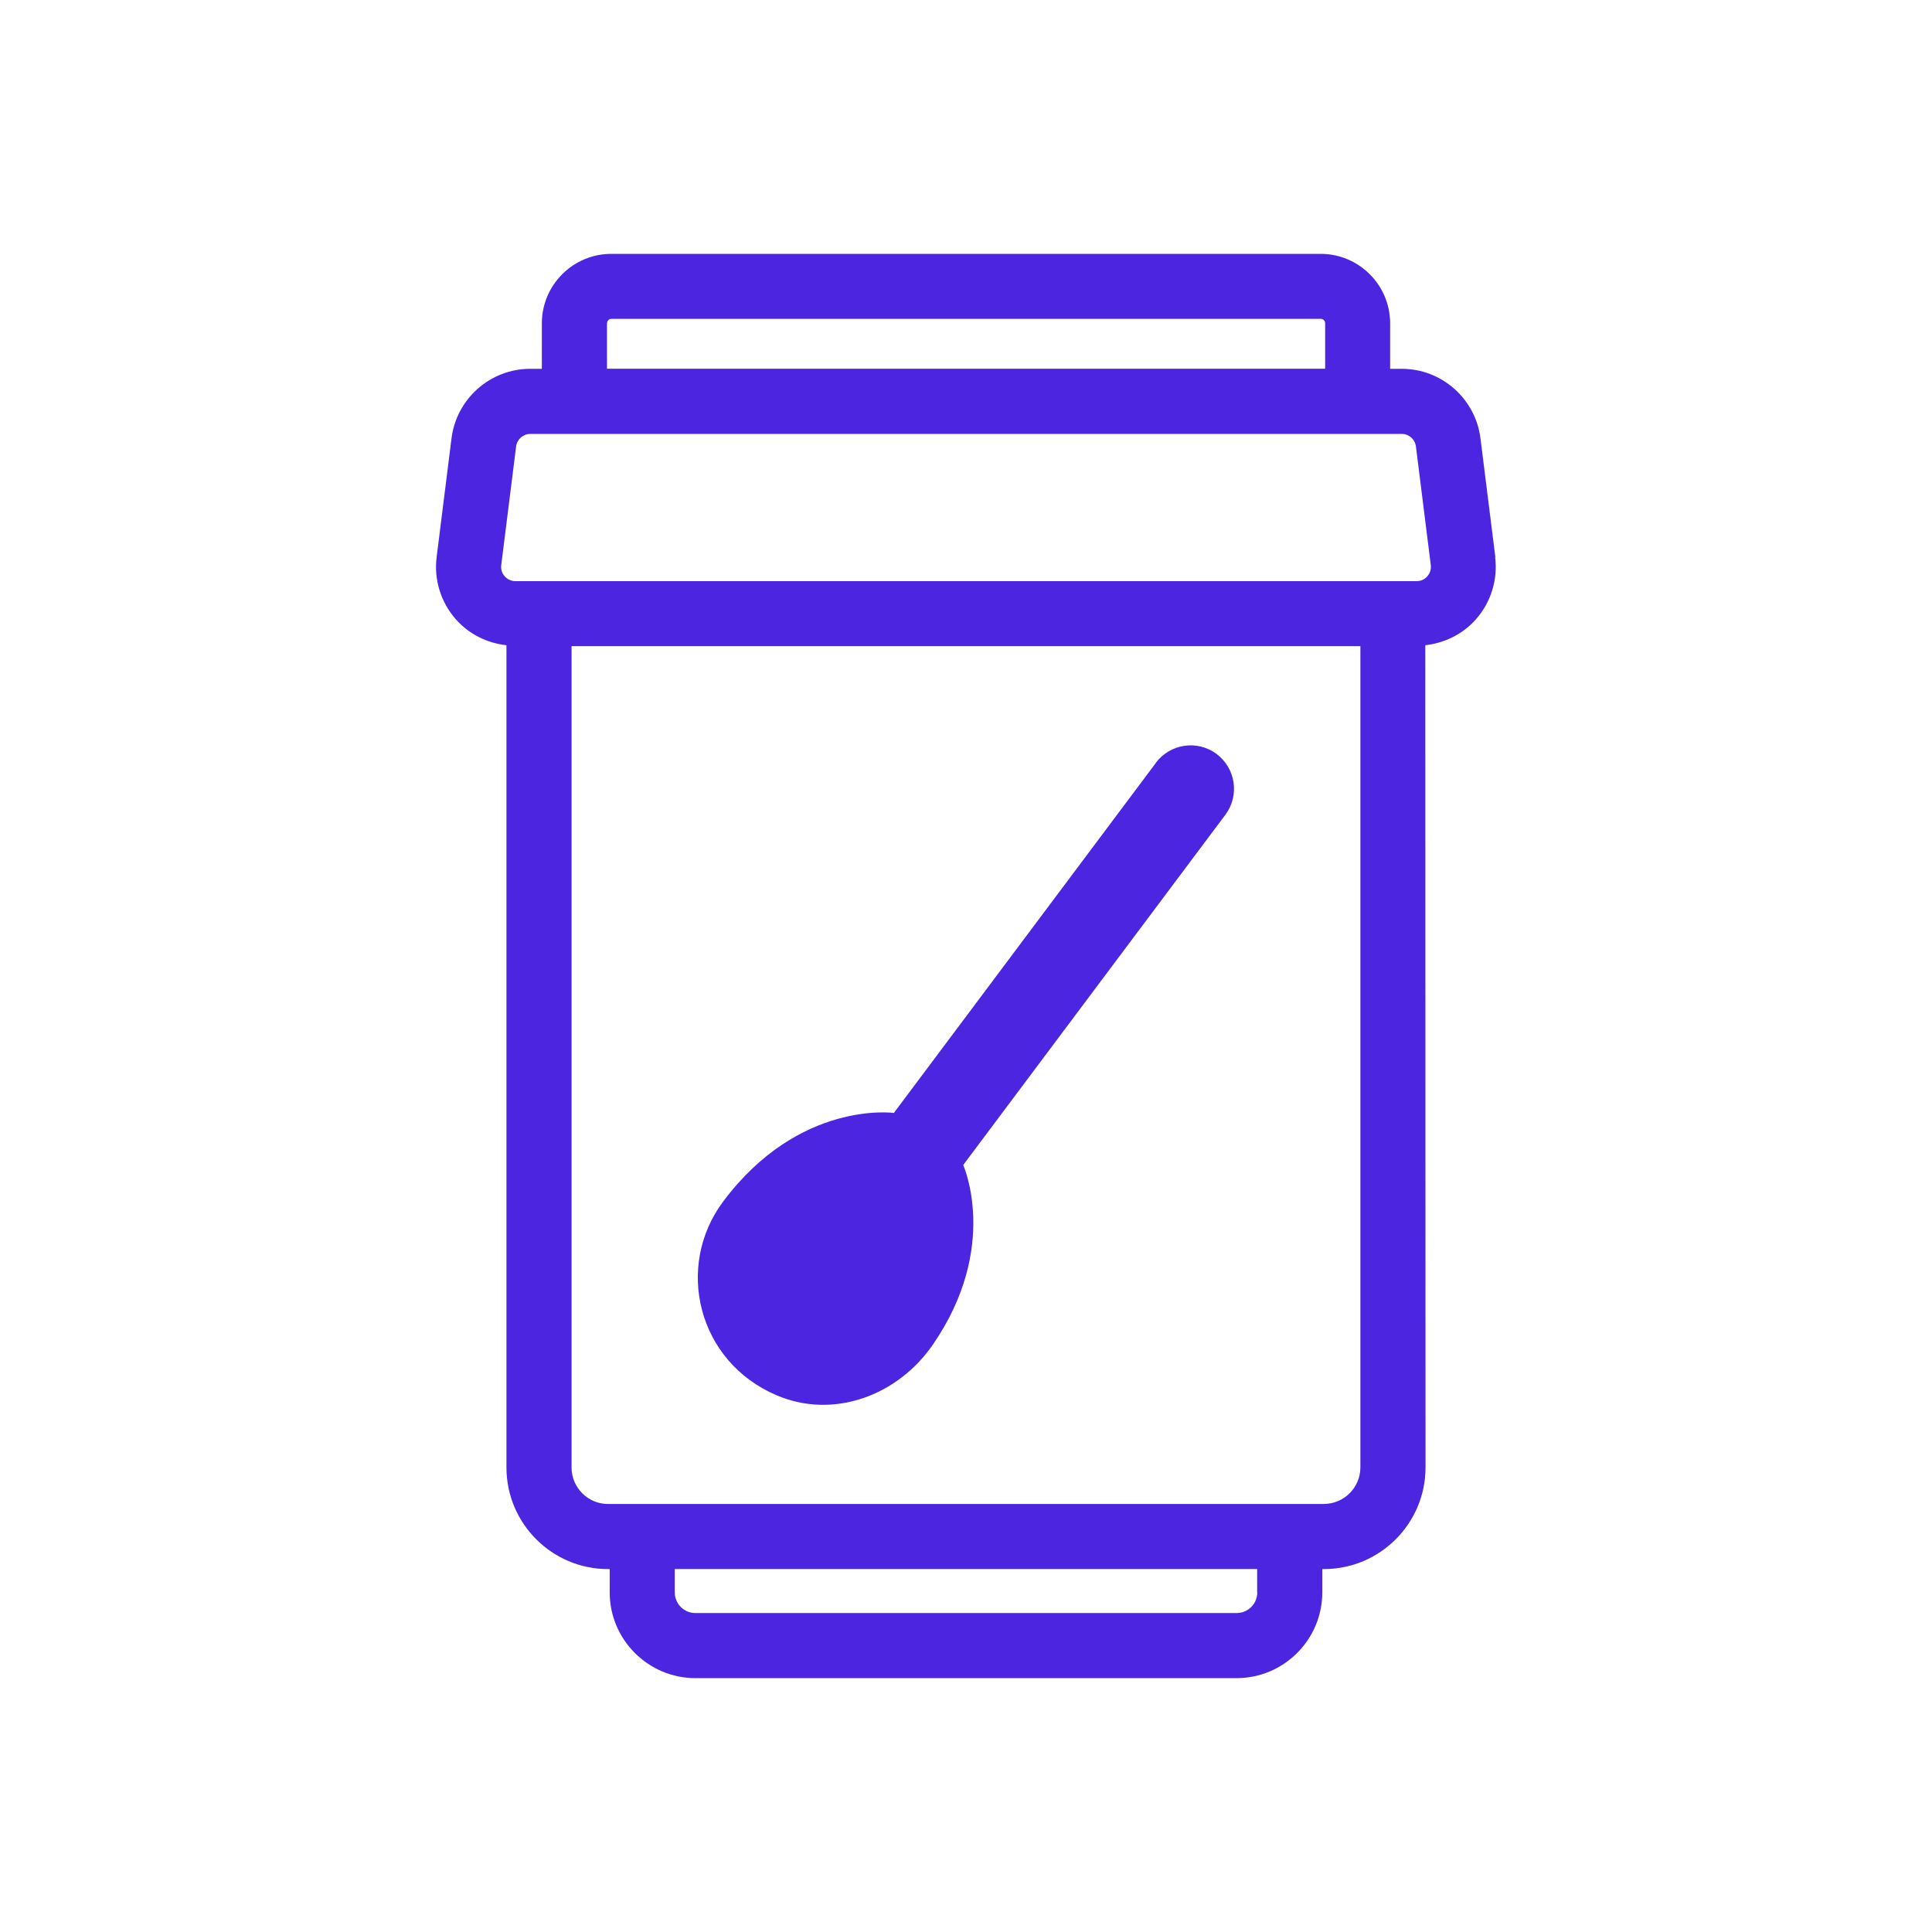
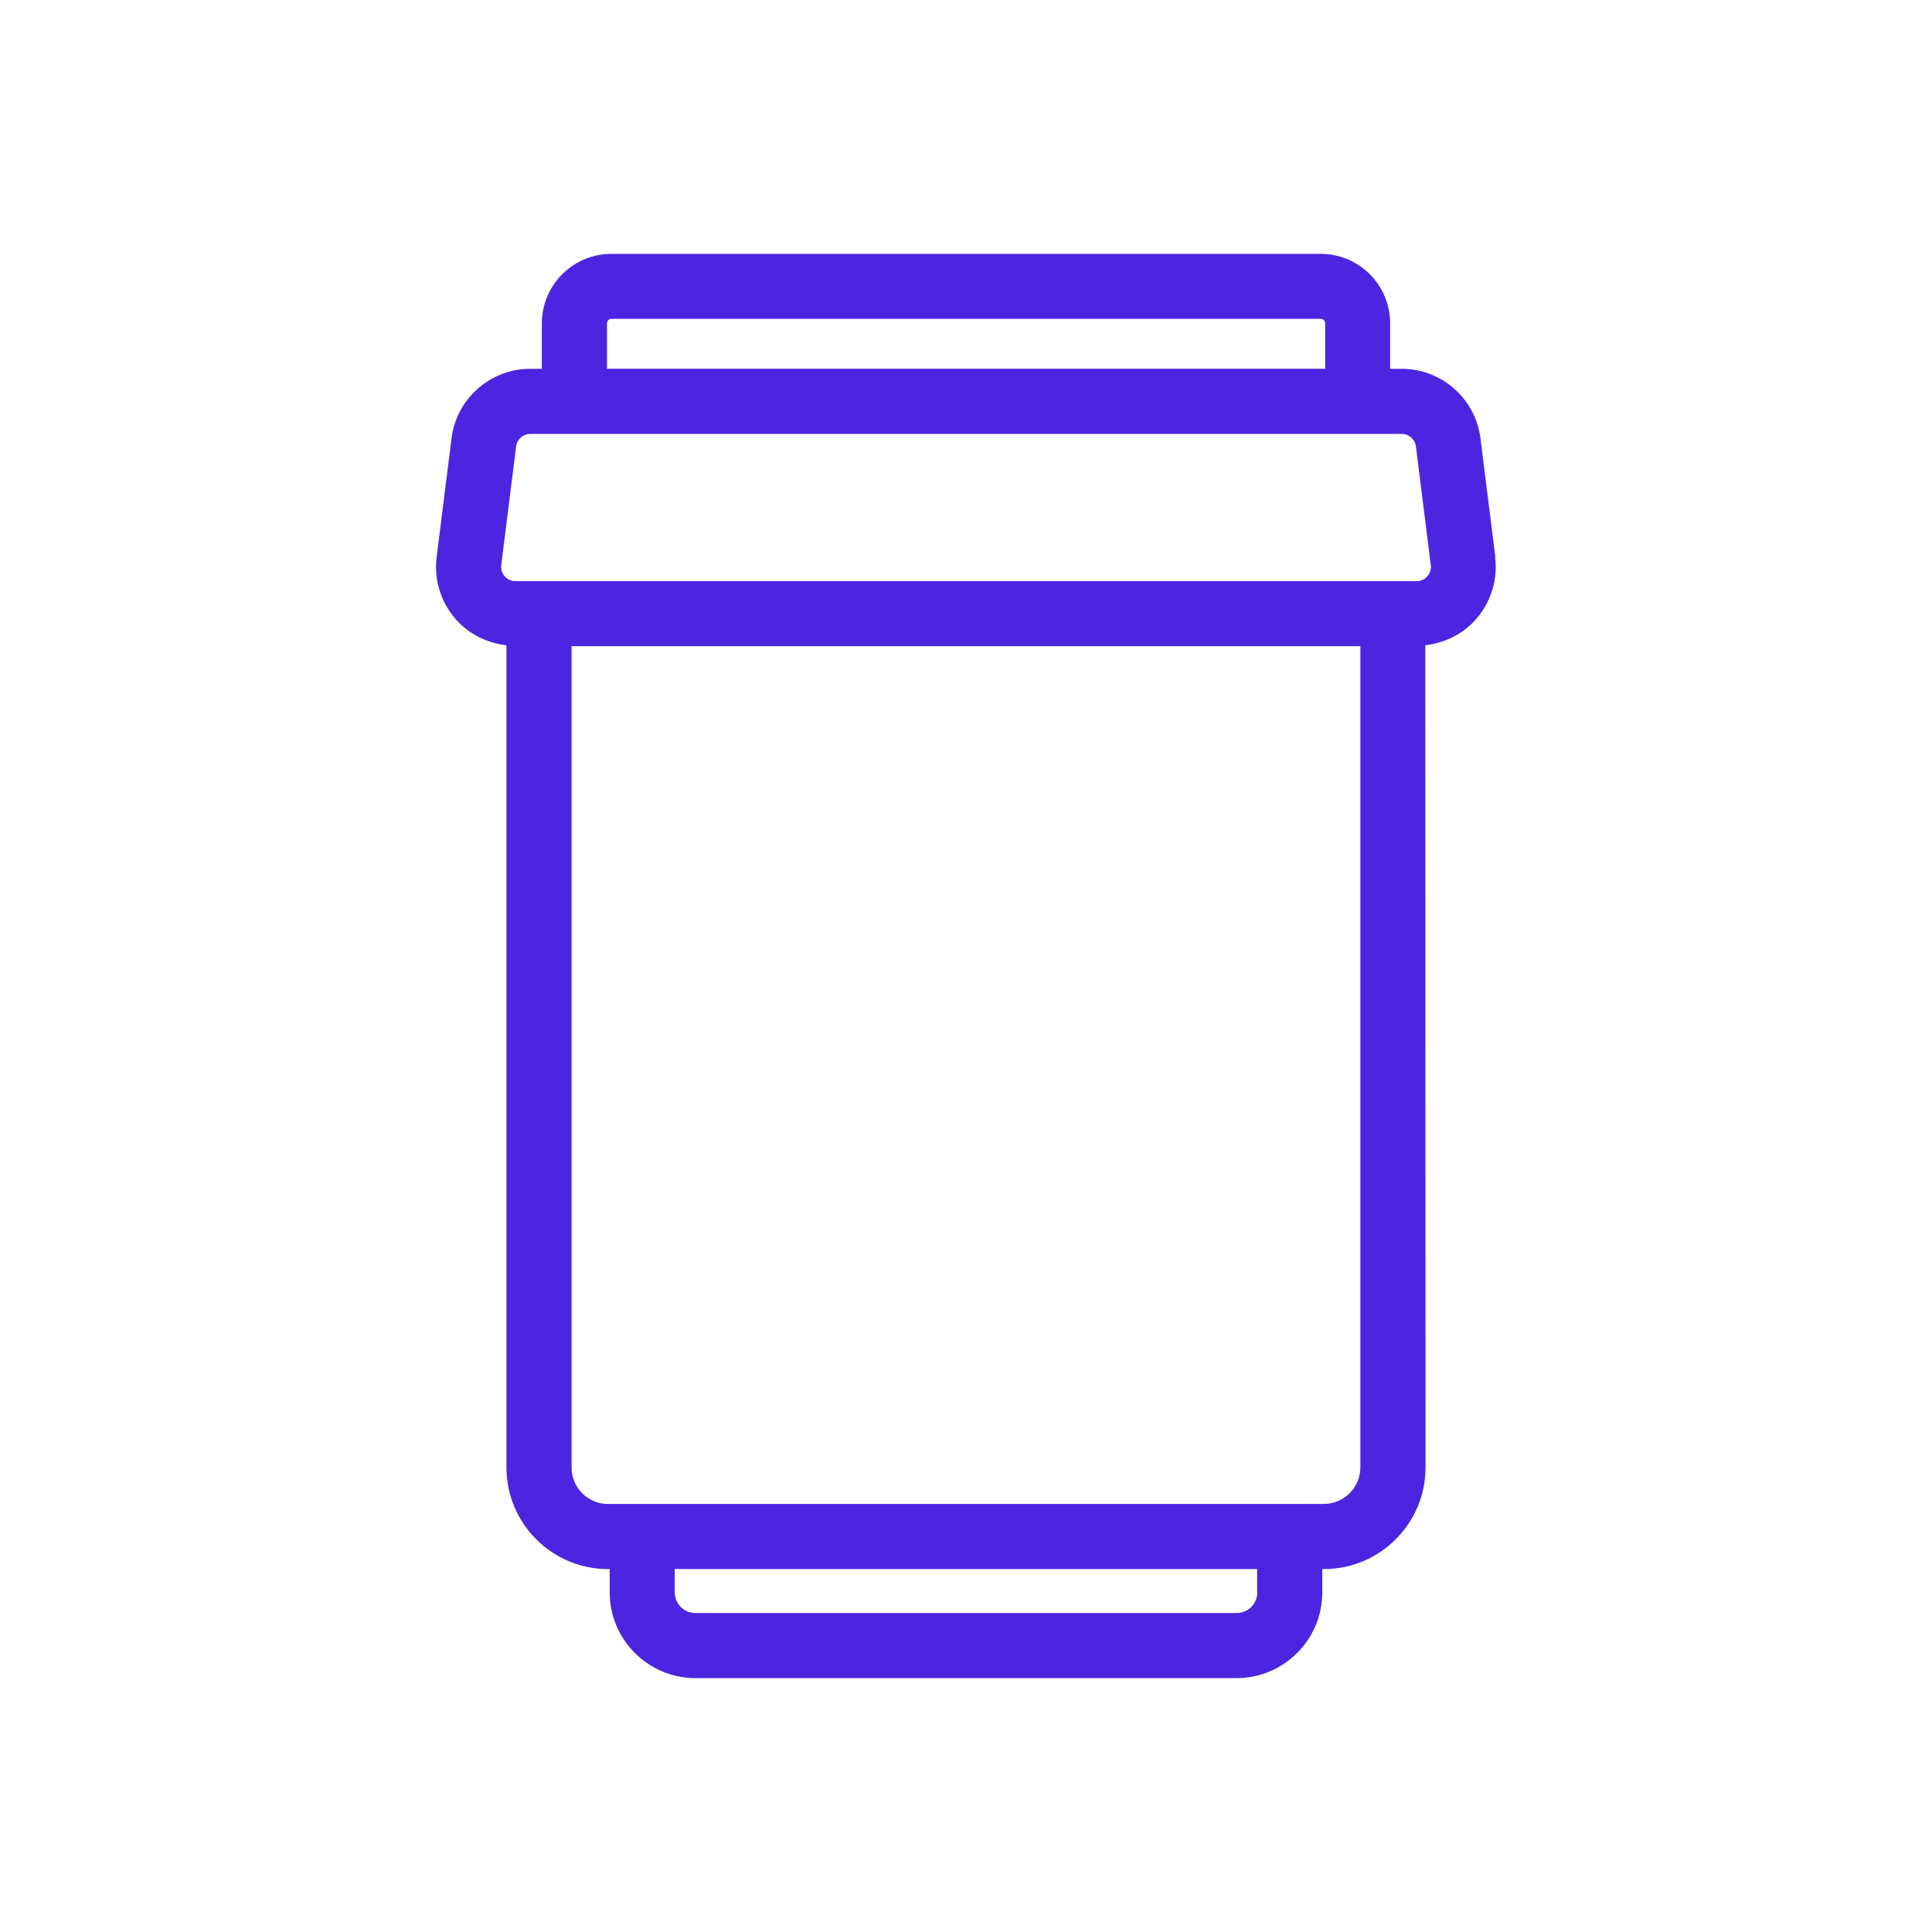
<svg xmlns="http://www.w3.org/2000/svg" width="1200pt" height="1200pt" version="1.1" viewBox="0 0 1200 1200">
  <path d="m928.78 345.98-9.234-73.734c-3.094-24.609-24.094-43.172-48.891-43.172h-7.219v-28.266c0-23.766-19.359-43.125-43.125-43.125h-440.63c-23.766 0-43.125 19.359-43.125 43.125v28.266h-7.219c-24.797 0-45.797 18.562-48.891 43.172l-9.234 73.734c-1.781 14.016 2.578 28.125 11.953 38.719 8.109 9.188 19.359 14.719 31.406 16.078v510.71c0 34.781 28.266 63.094 63.094 63.094h1.031v14.484c0 29.344 23.906 53.25 53.25 53.25h336.1c29.344 0 53.25-23.906 53.25-53.25v-14.484h1.031c34.781 0 63.094-28.312 63.094-63.094l-0.141-510.71c12.047-1.406 23.297-6.891 31.406-16.078 9.375-10.594 13.734-24.703 11.953-38.719zm-551.72-145.22c0-1.5 1.219-2.719 2.719-2.719h440.58c1.5 0 2.719 1.219 2.719 2.719v28.266h-446.06v-28.266zm403.87 788.29c0 7.078-5.719 12.844-12.844 12.844h-336.14c-7.078 0-12.844-5.719-12.844-12.844v-14.484h361.74v14.484zm41.438-54.891h-444.71c-12.469 0-22.641-10.172-22.641-22.641v-510.19h489.94v510.14c0 12.469-10.172 22.641-22.641 22.641zm64.172-576.19c-0.984 1.125-3.141 3-6.656 3h-559.74c-3.469 0-5.625-1.875-6.656-3s-2.578-3.516-2.156-6.984l9.234-73.688c0.562-4.406 4.359-7.781 8.766-7.781h541.36c4.453 0 8.203 3.328 8.766 7.781l9.234 73.688c0.422 3.469-1.172 5.859-2.156 6.984z" fill="#4c25e0" />
-   <path d="m718.03 473.72-162.84 217.55s-58.781-8.156-106.03 55.031c-29.953 40.031-16.172 99.281 33.188 120.32 35.344 15.094 75.281 0.234 97.078-31.453 41.766-60.656 18.844-111.56 18.844-111.56l162.84-217.55c8.906-11.906 6.469-28.781-5.438-37.734-11.906-8.906-28.781-6.469-37.734 5.438z" fill="#4c25e0" />
</svg>